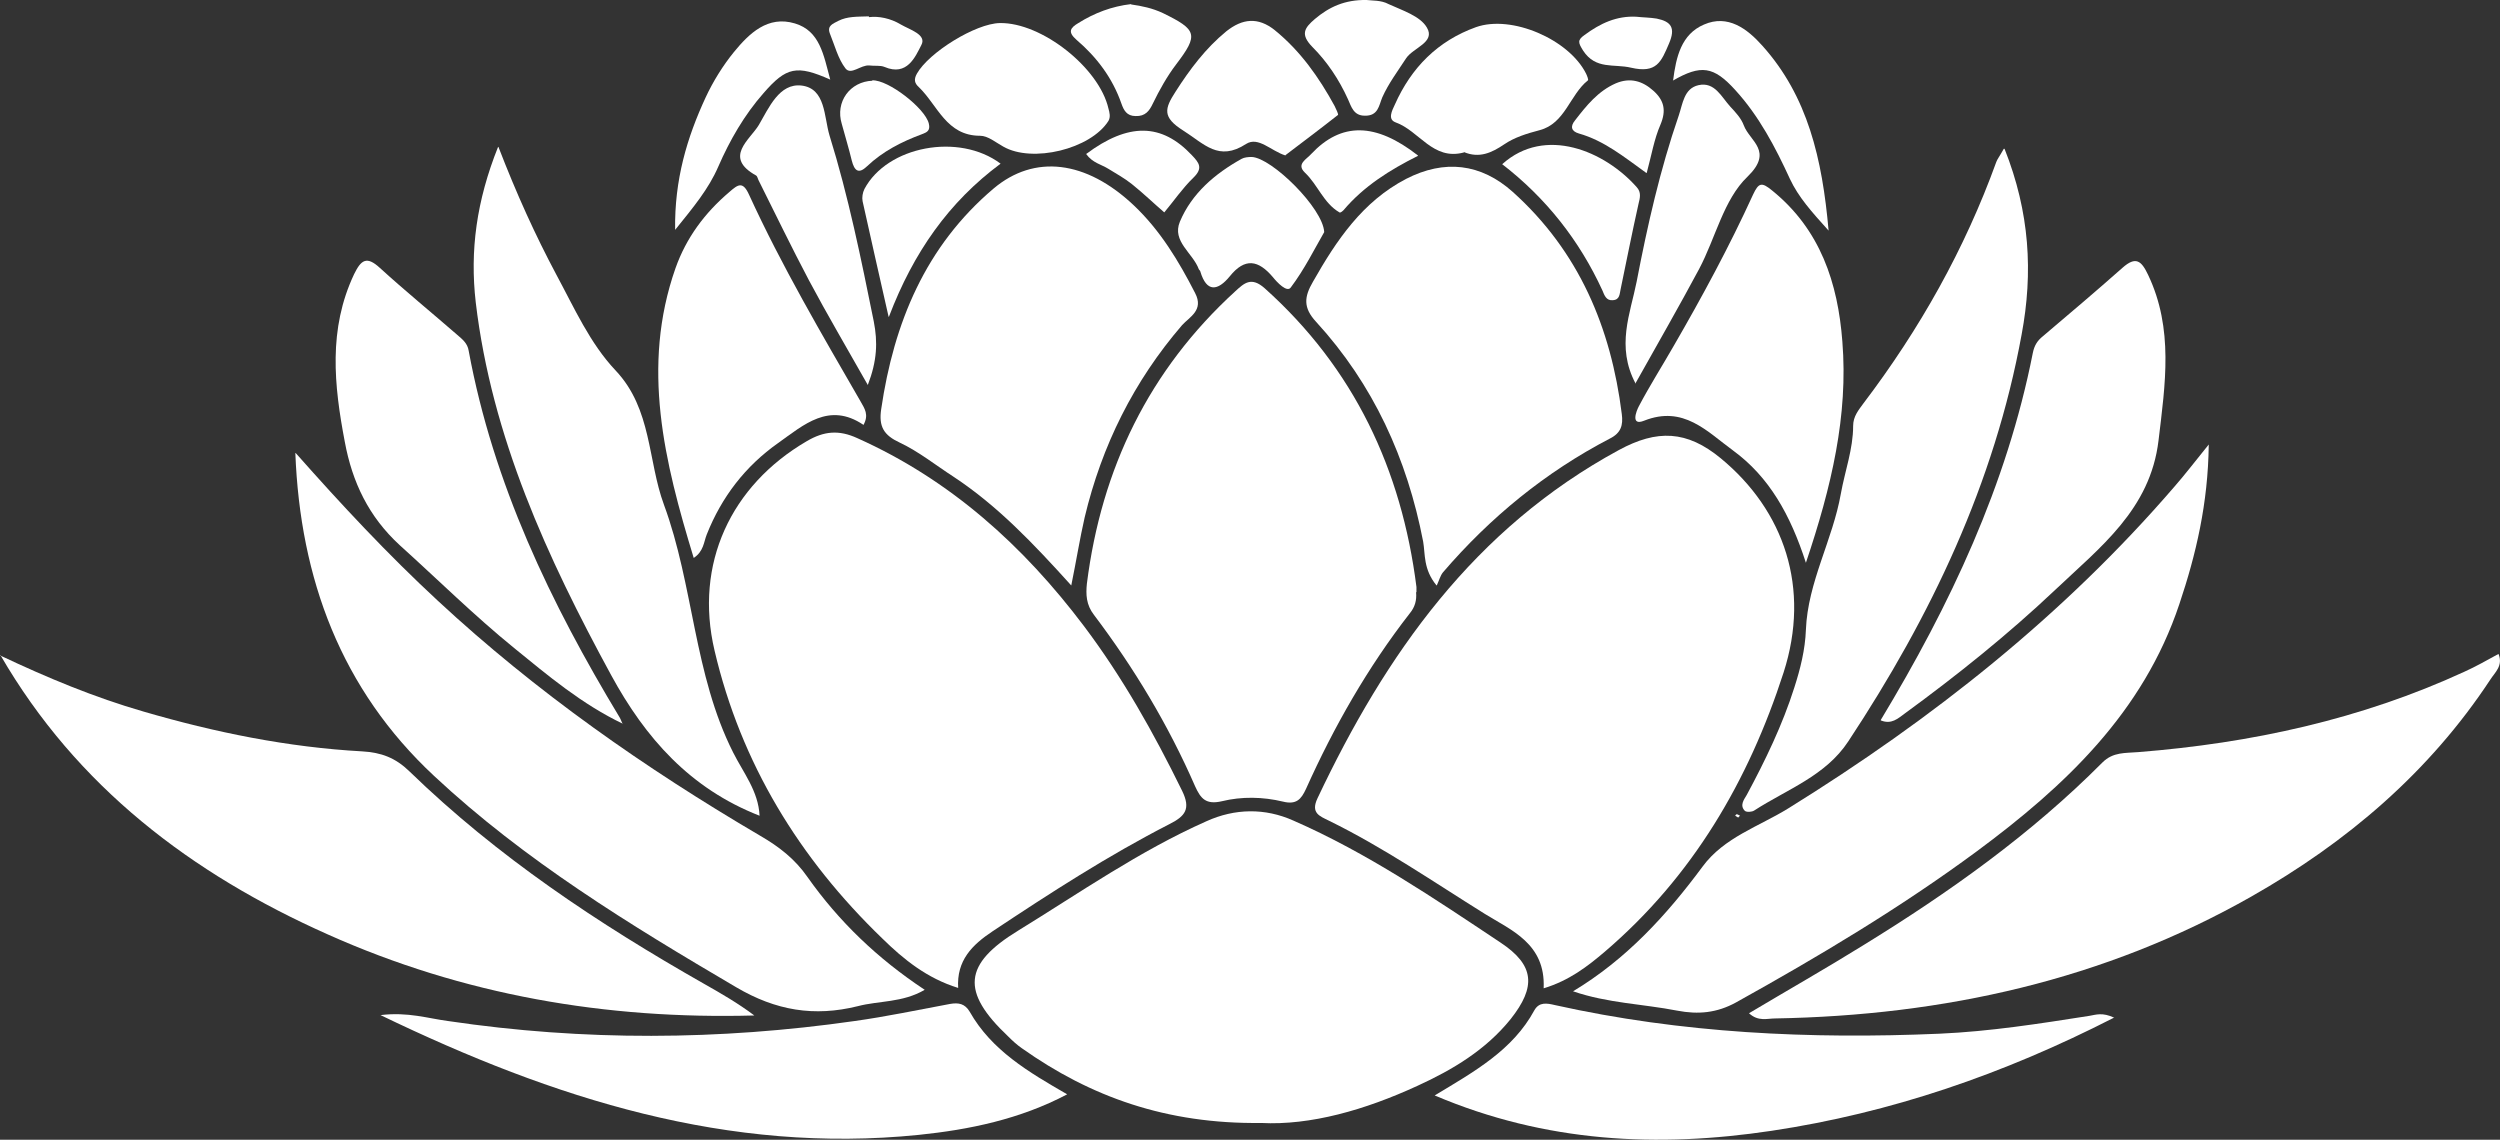
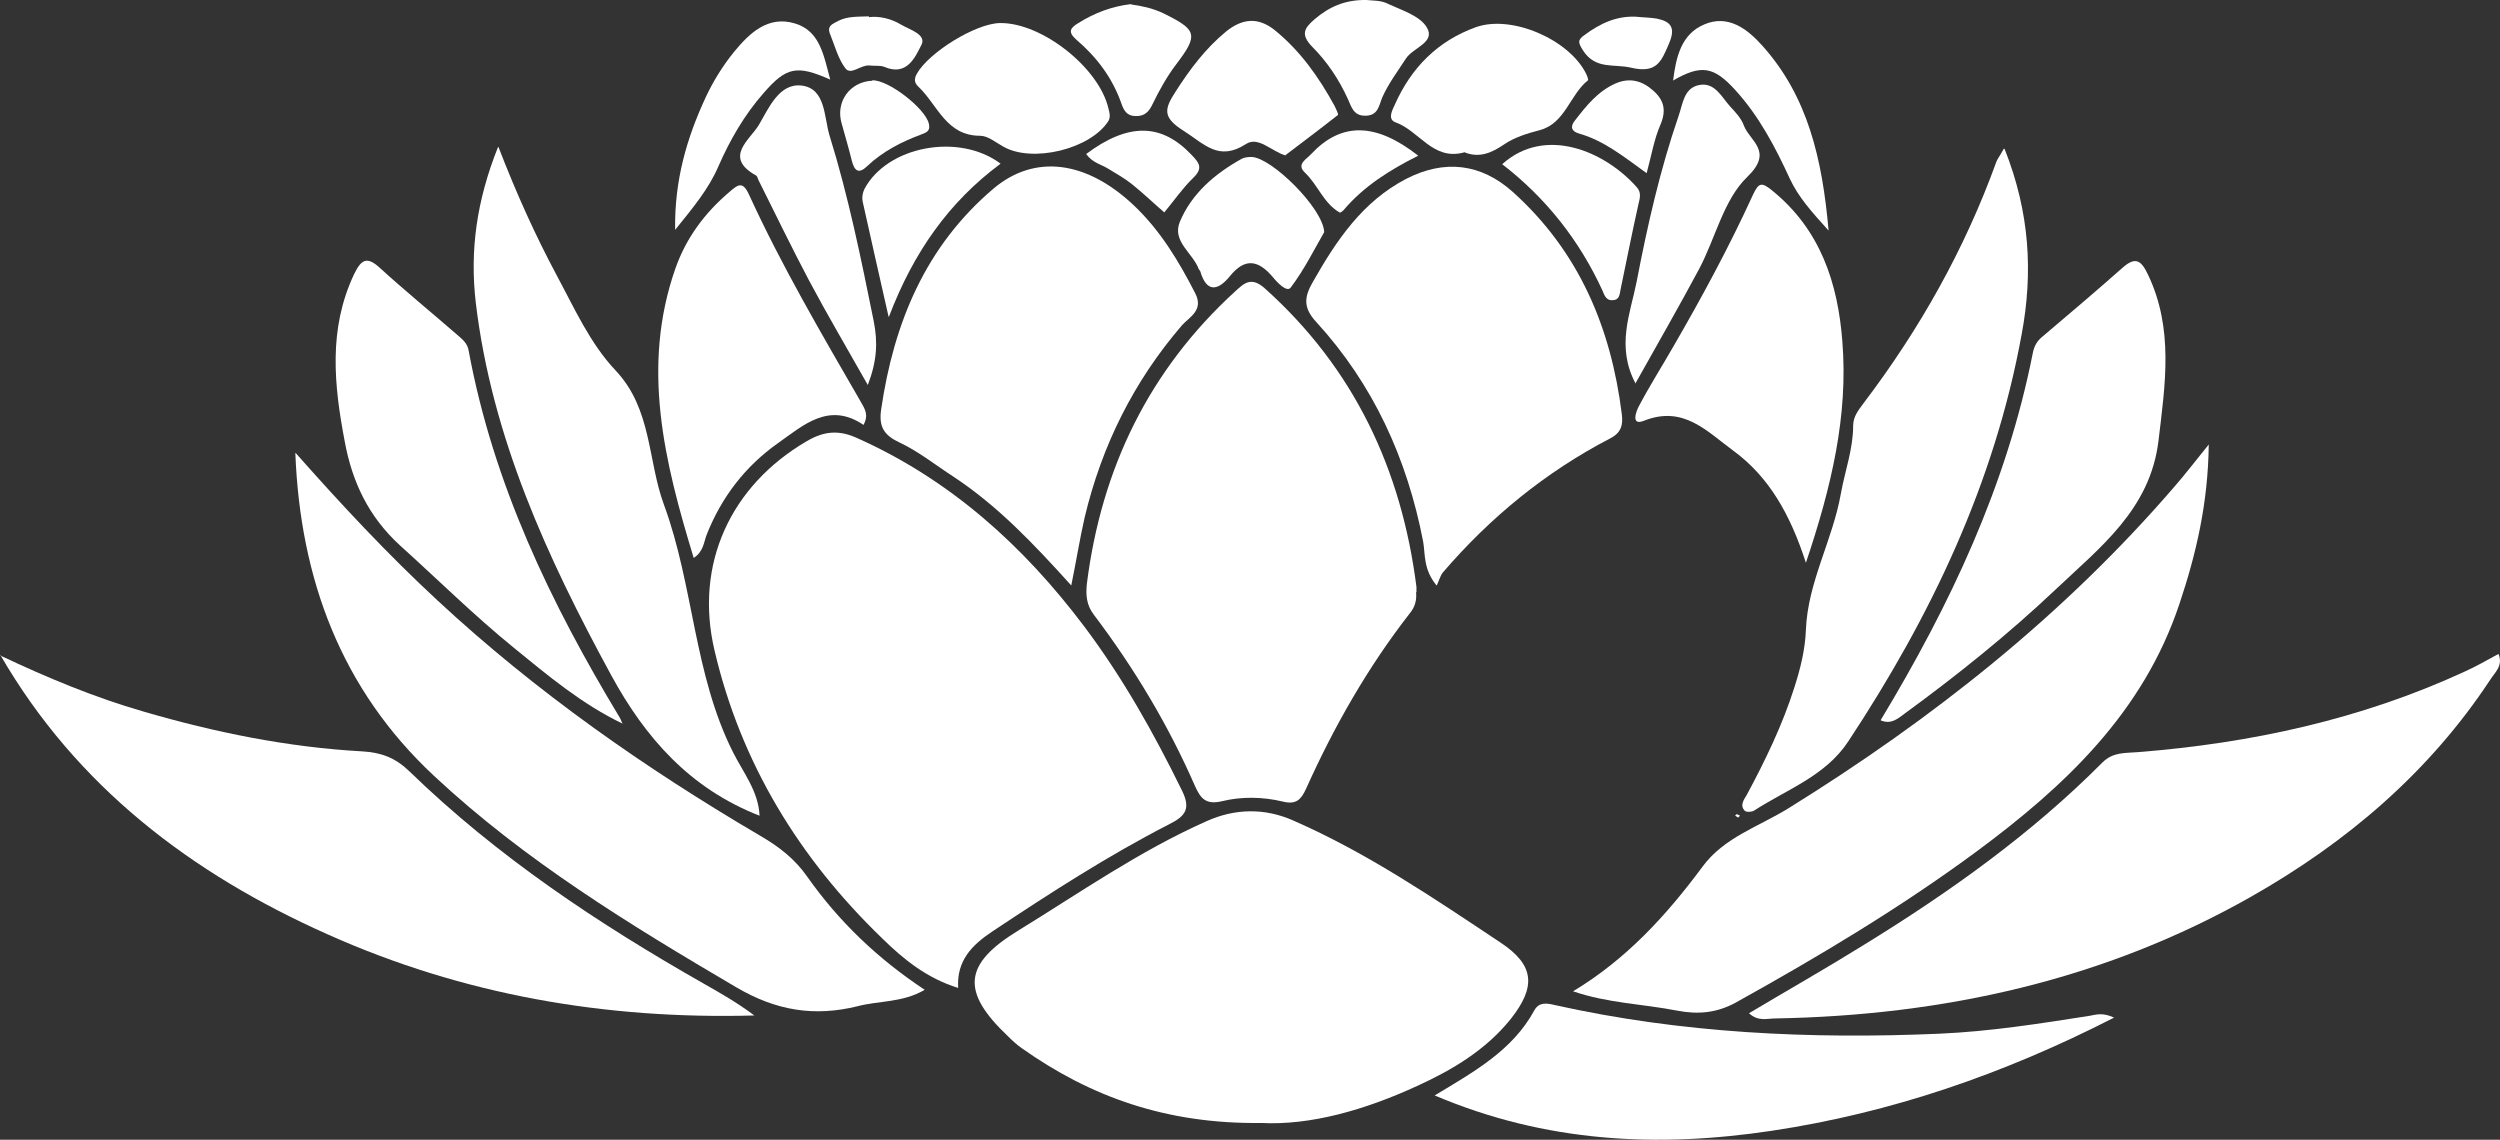
<svg xmlns="http://www.w3.org/2000/svg" id="Layer_2" data-name="Layer 2" viewBox="0 0 67.21 30.64">
  <rect x="0" y="0" width="67.21" height="30.64" fill="#333333" stroke="none" />
  <defs>
    <style>
      .cls-1 {
        fill: #fff;
        stroke-width: 0px;
      }
    </style>
  </defs>
  <g id="Layer_2-2" data-name="Layer 2">
    <g>
      <path class="cls-1" d="m25.76,26.56c-.84-.26-1.47-.77-2.04-1.33-2.23-2.15-3.8-4.71-4.51-7.74-.55-2.33.44-4.44,2.48-5.63.46-.27.86-.31,1.36-.08,2.5,1.12,4.46,2.89,6.09,5.05,1.04,1.38,1.88,2.88,2.64,4.43.24.49.08.68-.33.89-1.66.85-3.22,1.86-4.77,2.89-.54.36-.97.78-.92,1.53h0Z" />
-       <path class="cls-1" d="m41.5,26.56c.05-1.19-.87-1.55-1.58-1.99-1.38-.86-2.73-1.79-4.2-2.51-.24-.12-.49-.2-.3-.6,1.83-3.87,4.21-7.25,8.1-9.36,1.03-.56,1.83-.53,2.74.22,1.71,1.41,2.42,3.49,1.69,5.76-.94,2.91-2.44,5.48-4.8,7.5-.47.4-.96.78-1.65.99h0Z" />
      <path class="cls-1" d="m33.9,30.19c-2.54.03-4.58-.7-6.43-2.01-.13-.09-.25-.2-.37-.32-1.27-1.2-1.2-1.94.27-2.84,1.66-1.02,3.26-2.14,5.06-2.94.77-.35,1.58-.36,2.34-.02,1.99.87,3.78,2.09,5.57,3.28.92.61.96,1.19.27,2.06-.67.83-1.56,1.36-2.5,1.79-1.41.65-2.88,1.07-4.21,1Z" />
      <path class="cls-1" d="m38.07,15.92c.02.22-.03.4-.17.57-1.13,1.45-2.04,3.05-2.79,4.72-.13.28-.26.43-.62.34-.54-.13-1.11-.14-1.64-.01-.43.1-.57-.07-.72-.4-.72-1.65-1.64-3.18-2.72-4.61-.21-.27-.22-.55-.19-.84.39-3.09,1.67-5.74,3.99-7.86.24-.22.43-.4.79-.08,2.4,2.15,3.68,4.87,4.08,8.03v.14h-.01Z" />
      <path class="cls-1" d="m7.95,12.18c1.23,1.39,2.47,2.72,3.82,3.97,2.64,2.45,5.57,4.5,8.67,6.32.5.29.93.62,1.27,1.11.84,1.19,1.88,2.19,3.15,3.03-.6.35-1.23.29-1.8.44-1.17.29-2.2.12-3.27-.51-2.86-1.68-5.69-3.41-8.12-5.68-2.5-2.33-3.6-5.3-3.73-8.68h.01Z" />
      <path class="cls-1" d="m59.38,11.96c-.02,1.58-.34,2.94-.79,4.28-.97,2.91-3.07,4.89-5.45,6.65-2.06,1.52-4.24,2.82-6.47,4.06-.51.28-1.01.33-1.58.22-.92-.18-1.87-.2-2.8-.52,1.43-.86,2.51-2.04,3.48-3.35.58-.79,1.52-1.08,2.31-1.57,3.87-2.4,7.4-5.19,10.38-8.65.28-.32.54-.66.92-1.13h0Z" />
      <path class="cls-1" d="m47.02,27.24c1.04-.62,2.06-1.2,3.06-1.82,2.31-1.42,4.52-2.99,6.44-4.92.29-.29.62-.25.96-.28,3.04-.24,5.99-.88,8.77-2.16.31-.14.61-.31.92-.48.13.32-.1.5-.22.69-1.64,2.49-3.85,4.37-6.42,5.83-3.96,2.25-8.28,3.2-12.81,3.28-.21,0-.45.09-.7-.14Z" />
      <path class="cls-1" d="m0,17.62c1.27.6,2.54,1.13,3.86,1.51,1.92.56,3.88.96,5.88,1.07.51.03.89.17,1.27.54,2.36,2.29,5.07,4.09,7.92,5.71.46.26.91.52,1.35.85-3.99.11-7.83-.55-11.47-2.18C5.15,23.49,2.06,21.15.01,17.61h-.01Z" />
      <path class="cls-1" d="m28.8,15.74c-1.02-1.13-1.98-2.14-3.16-2.92-.48-.31-.94-.68-1.45-.92-.43-.2-.57-.43-.5-.9.34-2.32,1.19-4.38,3.02-5.93,1.1-.93,2.49-.76,3.77.45.71.67,1.21,1.5,1.65,2.36.24.46-.15.64-.35.86-1.3,1.51-2.16,3.24-2.62,5.17-.13.57-.22,1.14-.36,1.83Z" />
      <path class="cls-1" d="m38.62,15.74c-.36-.44-.3-.84-.36-1.18-.43-2.23-1.34-4.23-2.88-5.91-.35-.38-.32-.67-.08-1.08.63-1.11,1.33-2.15,2.5-2.76,1.03-.53,2.01-.42,2.87.35,1.78,1.6,2.64,3.65,2.93,5.97.04.3-.02.51-.32.66-1.73.9-3.22,2.12-4.49,3.6-.07.09-.1.21-.16.34h0Z" />
      <path class="cls-1" d="m13.4,3.95c.49,1.27.99,2.37,1.56,3.44.48.89.9,1.84,1.59,2.57.98,1.04.86,2.42,1.3,3.61.8,2.17.8,4.56,1.86,6.66.27.54.68,1.04.71,1.7-1.87-.73-3.07-2.09-3.99-3.78-1.72-3.16-3.21-6.4-3.64-10.02-.16-1.39.02-2.73.6-4.18h.01Z" />
      <path class="cls-1" d="m53.89,4c.68,1.71.77,3.33.46,4.99-.73,4-2.44,7.58-4.66,10.94-.61.93-1.65,1.29-2.53,1.86-.06.04-.2.05-.25.01-.15-.15-.02-.31.05-.43.5-.93.96-1.88,1.28-2.89.16-.5.29-1.01.31-1.55.05-1.28.72-2.41.94-3.66.11-.61.33-1.2.33-1.82,0-.26.15-.43.28-.61,1.51-1.99,2.72-4.14,3.57-6.49.03-.08.09-.15.2-.35h.02Z" />
-       <path class="cls-1" d="m28.69,29.42c-1.27.67-2.63.95-3.99,1.09-5.11.52-9.79-.96-14.47-3.22.74-.09,1.28.09,1.82.16,3.64.54,7.28.52,10.92,0,.86-.12,1.71-.3,2.57-.46.23-.04.4-.01.53.21.59,1.04,1.58,1.62,2.62,2.22Z" />
      <path class="cls-1" d="m56.83,27.36c-2.97,1.52-6,2.56-9.2,3.04-3.06.46-6.07.32-9.06-.95,1.08-.65,2.1-1.22,2.68-2.29.13-.23.34-.19.55-.14,3.41.76,6.86.92,10.34.77,1.36-.06,2.69-.27,4.03-.48.18-.03.35-.1.67.05h0Z" />
      <path class="cls-1" d="m16.75,19.46c-1.11-.53-2.02-1.3-2.93-2.04-1.07-.87-2.05-1.84-3.07-2.76-.84-.77-1.28-1.7-1.48-2.78-.29-1.52-.45-3.03.25-4.51.19-.39.34-.49.69-.17.68.62,1.39,1.2,2.08,1.8.14.12.28.23.31.43.66,3.57,2.2,6.78,4.06,9.86.03.05.05.12.08.17h.01Z" />
      <path class="cls-1" d="m50.56,19.36c1.87-3.1,3.39-6.32,4.09-9.87.04-.2.12-.33.27-.45.72-.61,1.44-1.22,2.14-1.84.36-.32.51-.19.69.19.69,1.45.46,2.94.28,4.45-.22,1.86-1.58,2.88-2.78,4.02-1.27,1.2-2.63,2.29-4.04,3.32-.19.14-.36.3-.64.19h0Z" />
      <path class="cls-1" d="m23.21,11.42c-.92-.62-1.6,0-2.29.49-.88.62-1.52,1.45-1.92,2.46-.08.2-.08.45-.35.63-.79-2.59-1.42-5.14-.49-7.79.29-.82.79-1.49,1.45-2.05.23-.2.36-.3.53.08.88,1.92,1.95,3.74,3,5.56.1.18.23.35.07.63h0Z" />
      <path class="cls-1" d="m48.55,15.13c-.42-1.3-.99-2.31-1.96-3.02-.7-.51-1.33-1.22-2.39-.8-.37.15-.21-.26-.14-.39.29-.55.62-1.07.93-1.61.77-1.33,1.5-2.68,2.14-4.08.15-.32.23-.34.51-.11,1.3,1.05,1.77,2.49,1.89,4.06.16,1.99-.29,3.9-.98,5.95Z" />
      <path class="cls-1" d="m39.35,4.1c-.83.22-1.19-.58-1.83-.81-.22-.08-.1-.31-.02-.48.44-.99,1.15-1.71,2.18-2.08.96-.34,2.5.33,2.96,1.25.03.06.07.17.05.18-.49.39-.61,1.16-1.3,1.34-.34.09-.67.19-.95.38-.34.23-.67.38-1.08.21h0Z" />
      <path class="cls-1" d="m26.88.62c1.12-.02,2.67,1.2,2.92,2.3.03.11.06.22,0,.33-.48.76-2.05,1.14-2.83.69-.2-.11-.41-.29-.62-.29-.91,0-1.14-.82-1.65-1.31-.11-.1-.14-.2-.05-.36.32-.57,1.58-1.35,2.23-1.36Z" />
      <path class="cls-1" d="m43.97,10.31c-.53-1-.14-1.88.03-2.74.29-1.51.63-3.01,1.13-4.46.11-.32.14-.73.53-.82.44-.1.62.32.86.58.14.15.29.31.36.5.16.43.81.69.1,1.38-.64.61-.86,1.65-1.3,2.48-.54,1.01-1.11,2-1.72,3.09h.01Z" />
      <path class="cls-1" d="m23.33,10.35c-.56-.99-1.09-1.89-1.58-2.81-.47-.89-.91-1.8-1.36-2.7-.02-.04-.03-.1-.06-.12-.89-.49-.17-.96.07-1.36.27-.46.55-1.13,1.15-1.06.65.08.6.84.75,1.34.51,1.64.85,3.32,1.19,5,.11.56.09,1.06-.16,1.71Z" />
      <path class="cls-1" d="m34.56,4.18c-.39-.12-.73-.52-1.06-.31-.74.48-1.12,0-1.69-.36-.57-.36-.5-.59-.21-1.04.39-.61.81-1.17,1.37-1.63.43-.34.85-.39,1.3-.03.69.56,1.19,1.27,1.61,2.04.04.08.11.23.09.24-.47.37-.95.73-1.41,1.08h0Z" />
      <path class="cls-1" d="m35.6,6.24c-.26.45-.53,1-.9,1.49-.1.14-.36-.13-.48-.28-.39-.46-.75-.53-1.16-.02-.32.39-.62.44-.79-.13,0-.02-.03-.04-.04-.06-.16-.44-.73-.75-.51-1.28.32-.76.94-1.29,1.66-1.69.07-.04.18-.05.27-.05.54.02,1.92,1.38,1.95,2.02Z" />
      <path class="cls-1" d="m40.39,4.41c1.15-1.03,2.75-.35,3.61.62.13.14.09.29.05.45-.17.76-.32,1.52-.48,2.29-.03.13-.02.29-.21.3-.18.02-.23-.14-.28-.26-.62-1.35-1.52-2.49-2.7-3.4h0Z" />
      <path class="cls-1" d="m22.32,2.14c-.9-.4-1.18-.34-1.79.36-.52.59-.91,1.27-1.22,1.98-.26.6-.66,1.08-1.16,1.7-.02-1.35.32-2.48.82-3.56.2-.43.46-.85.76-1.22.41-.5.91-.99,1.64-.77.67.2.77.84.95,1.51Z" />
      <path class="cls-1" d="m23.89,8.52c-.25-1.11-.48-2.11-.7-3.11-.02-.1,0-.23.05-.33.61-1.15,2.54-1.52,3.66-.68-1.39,1.03-2.34,2.38-3,4.11h0Z" />
      <path class="cls-1" d="m44.98,2.16c.08-.63.22-1.24.83-1.5.64-.28,1.16.11,1.57.57,1.22,1.36,1.61,3.04,1.78,4.97-.46-.51-.81-.9-1.04-1.39-.39-.85-.83-1.69-1.47-2.39-.58-.64-.92-.69-1.68-.25h.01Z" />
      <path class="cls-1" d="m36.74,0c.14.02.39,0,.59.11.37.17.85.32,1.03.63.24.4-.37.54-.56.83-.22.34-.47.67-.64,1.05-.09.22-.11.5-.47.49-.3,0-.36-.24-.45-.44-.24-.53-.56-1.01-.96-1.41-.33-.34-.21-.51.07-.75.38-.32.8-.52,1.39-.51Z" />
      <path class="cls-1" d="m30.41.12c.29.04.57.1.85.23.92.45.97.58.36,1.38-.25.33-.45.69-.63,1.06-.09.19-.2.34-.46.33-.24,0-.32-.16-.38-.33-.24-.69-.66-1.25-1.21-1.72-.24-.21-.17-.32.05-.45.43-.27.9-.45,1.42-.51h0Z" />
      <path class="cls-1" d="m44.26,4.65c-.61-.44-1.14-.87-1.81-1.06-.21-.06-.24-.19-.11-.35.31-.4.62-.79,1.1-1,.38-.16.71-.07,1.01.2.29.26.35.53.19.91-.17.39-.24.82-.37,1.3h0Z" />
      <path class="cls-1" d="m38.12,4.19c-.76.38-1.46.82-2,1.46-.03.03-.09.08-.11.06-.43-.25-.58-.74-.93-1.07-.24-.23.05-.36.17-.5.81-.86,1.73-.85,2.87.04h0Z" />
      <path class="cls-1" d="m23.45,2.16c.43-.02,1.42.75,1.52,1.16.05.2-.06.24-.19.29-.54.2-1.05.46-1.47.86-.23.22-.34.12-.41-.15-.08-.33-.18-.66-.27-.99-.18-.59.22-1.14.83-1.16h-.01Z" />
      <path class="cls-1" d="m29.2,4.14c1.14-.85,2.03-.83,2.84.03.2.21.31.35.04.61-.29.28-.52.62-.78.93-.29-.25-.57-.52-.87-.76-.2-.16-.42-.28-.63-.41-.19-.12-.43-.16-.6-.4Z" />
      <path class="cls-1" d="m43.99.45c.18.02.37.02.55.05.39.08.51.25.33.67-.21.49-.33.81-1.02.65-.46-.11-.95.06-1.29-.46-.13-.21-.16-.28.04-.42.42-.31.86-.52,1.4-.49h-.01Z" />
      <path class="cls-1" d="m23.37.46c.25-.03.57.03.85.2.24.14.7.27.55.55-.16.31-.38.85-.99.59-.12-.05-.27-.02-.41-.04-.23-.02-.49.27-.64.08-.2-.26-.29-.62-.42-.94-.08-.21.08-.26.23-.34.24-.12.49-.11.82-.12v.02Z" />
      <path class="cls-1" d="m46.73,21.98s-.05-.03-.08-.05c0-.01.03-.04.04-.04.03,0,.06.03.09.04-.02.01-.03.03-.05.05Z" />
    </g>
  </g>
</svg>